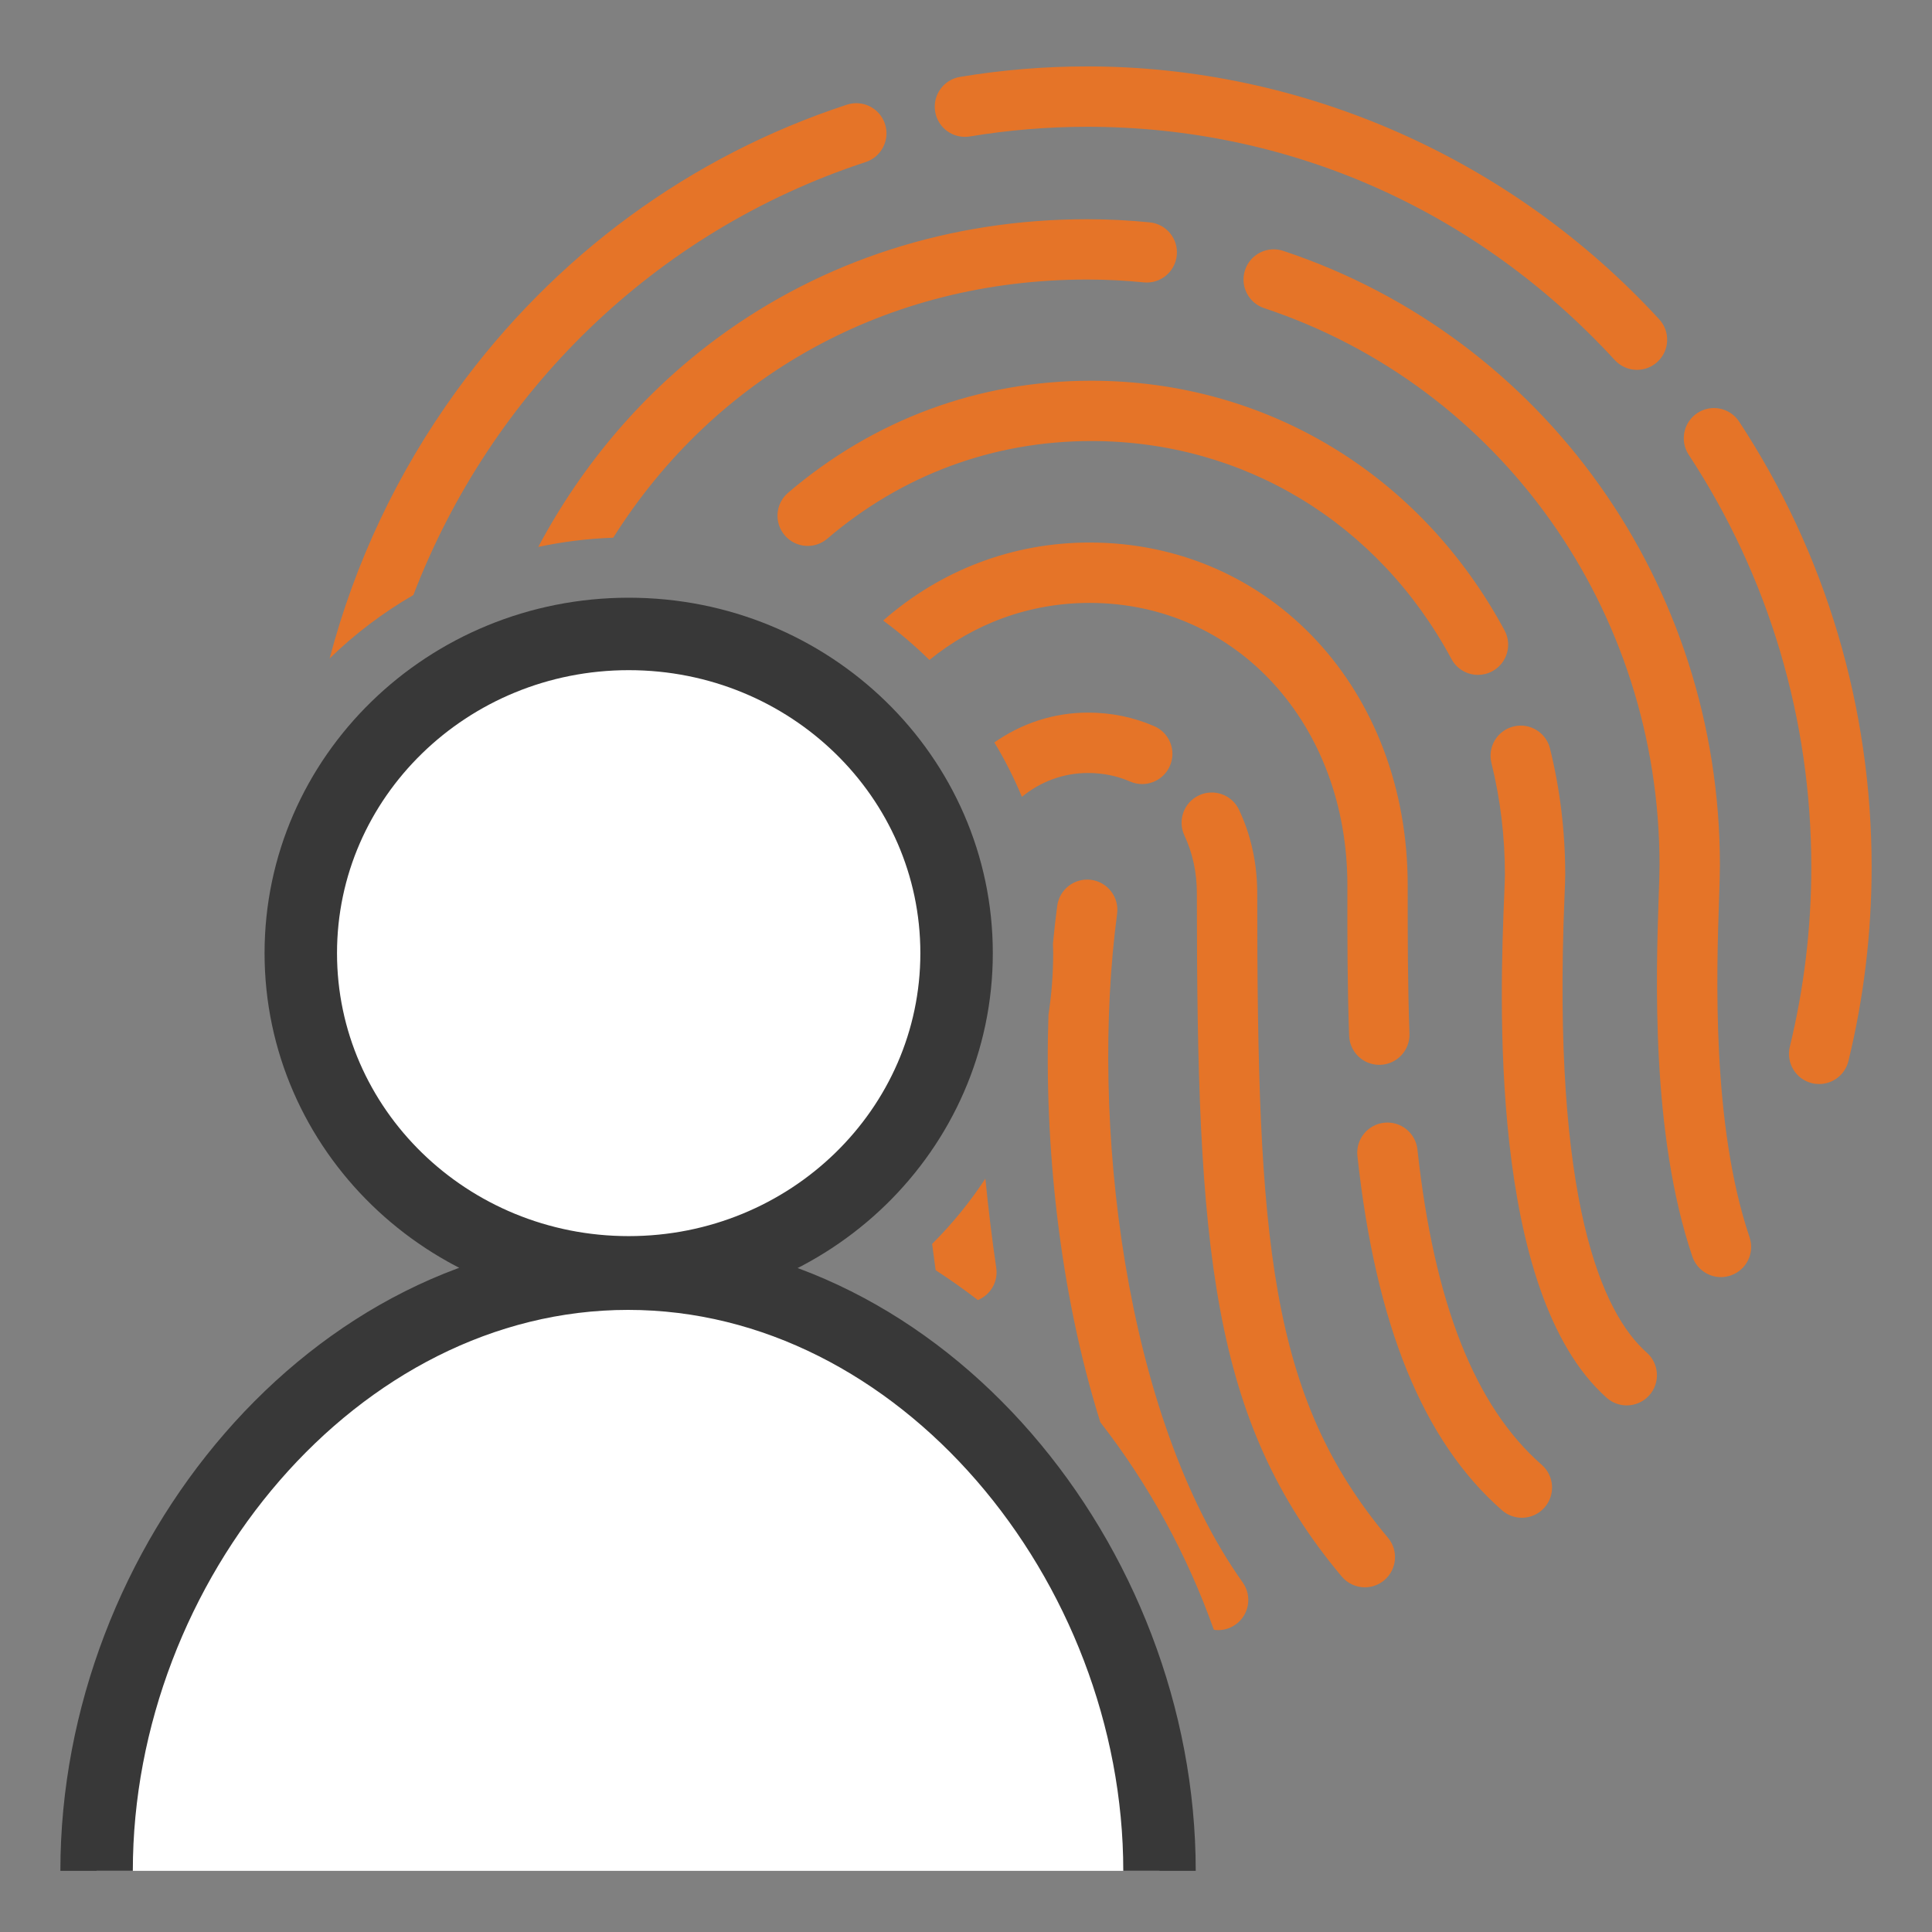
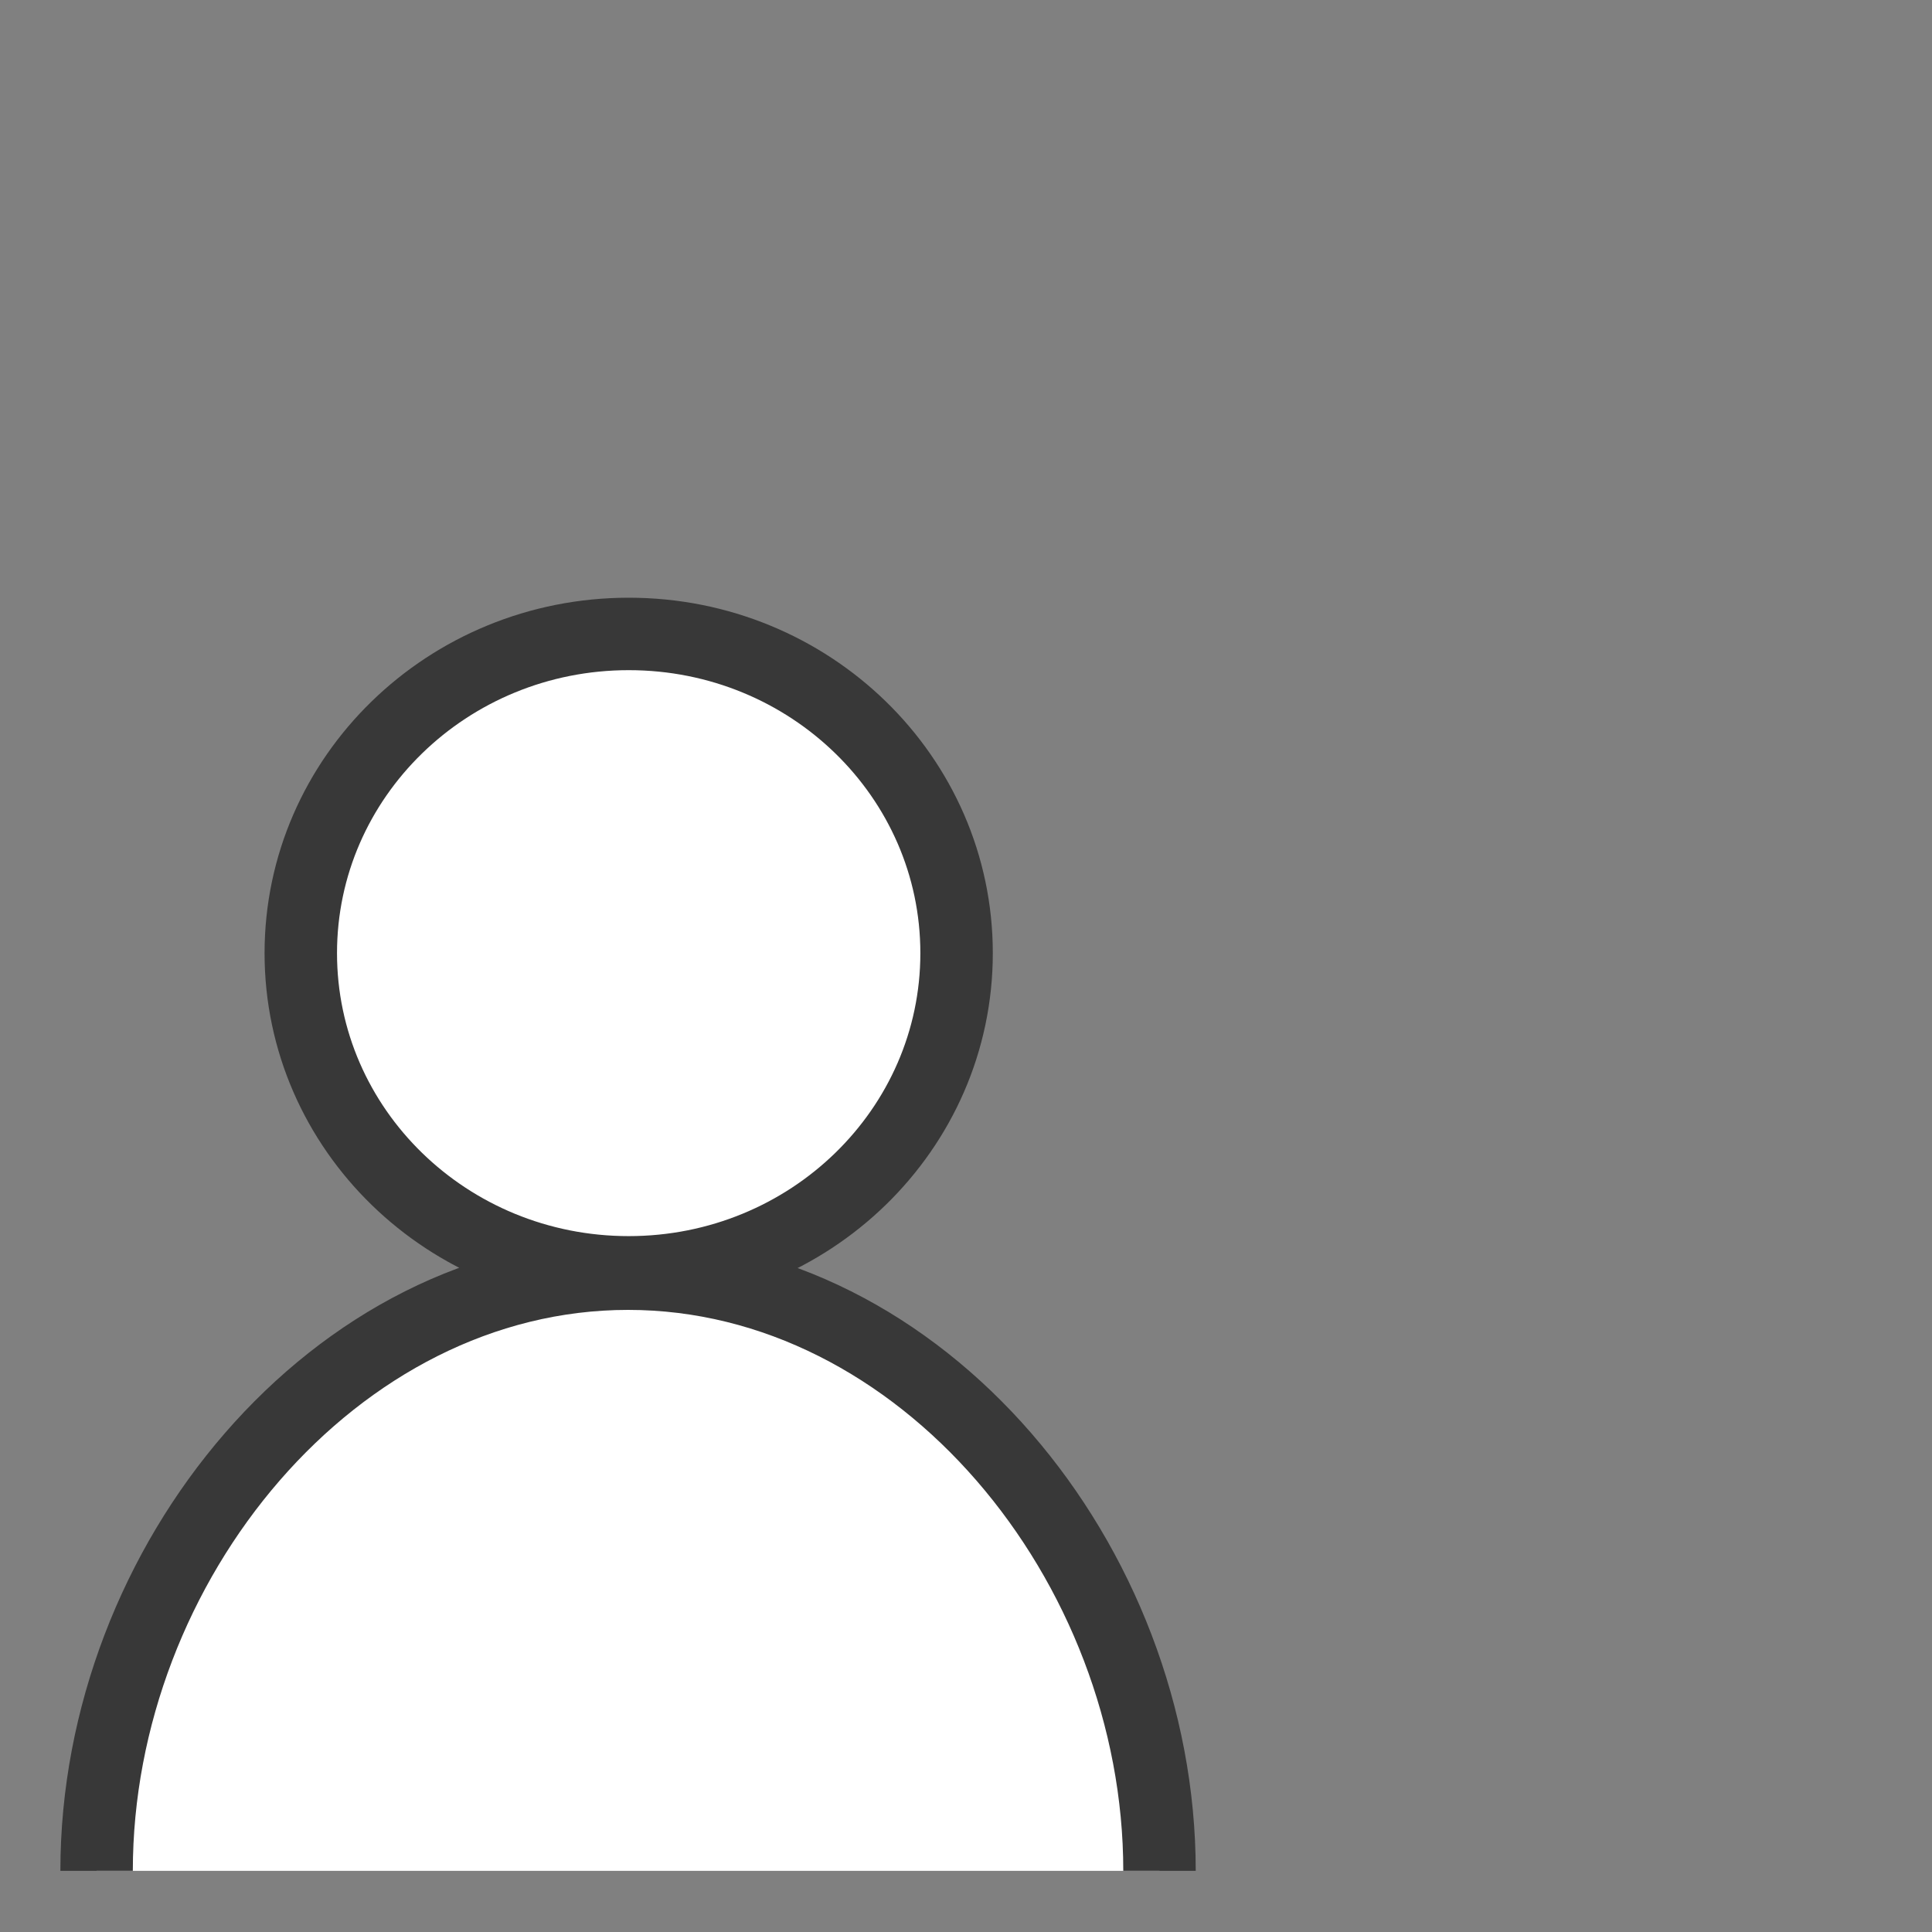
<svg xmlns="http://www.w3.org/2000/svg" version="1.1" id="Layer_1" x="0px" y="0px" width="32px" height="32px" viewBox="0 0 32 32" enable-background="new 0 0 32 32" xml:space="preserve">
  <rect x="0" y="0" width="32" height="32" fill="#808080" stroke="none" />
  <g id="icon">
-     <path d="M19.377,12.686c-0.11,0.253,-0.405,0.369,-0.658,0.259c-0.216,-0.094,-0.451,-0.142,-0.698,-0.142c-0.414,0,-0.79,0.146,-1.095,0.395c-0.13,-0.312,-0.282,-0.613,-0.456,-0.901c0.446,-0.313,0.978,-0.494,1.551,-0.494c0.385,0,0.754,0.076,1.097,0.225C19.372,12.138,19.488,12.433,19.377,12.686zM15.439,20.603c0.019,0.145,0.038,0.291,0.058,0.435c0.238,0.154,0.472,0.32,0.7,0.495c0.207,-0.085,0.338,-0.301,0.304,-0.533c-0.071,-0.485,-0.131,-0.978,-0.18,-1.478C16.066,19.909,15.771,20.272,15.439,20.603zM22.346,17.155c0.01,0.27,0.231,0.482,0.499,0.482c0.006,0,0.012,0,0.018,0c0.276,-0.01,0.492,-0.241,0.482,-0.517c-0.029,-0.821,-0.029,-1.615,-0.029,-2.317v-0.14c0,-3.236,-2.266,-5.677,-5.271,-5.677c-1.269,0,-2.463,0.455,-3.417,1.292c0.271,0.2,0.527,0.418,0.766,0.653c0.732,-0.595,1.647,-0.945,2.652,-0.945c2.435,0,4.271,2.01,4.271,4.677v0.14C22.316,15.512,22.316,16.316,22.346,17.155zM16.064,2.26c0.638,-0.106,1.292,-0.16,1.943,-0.16c3.344,0,6.448,1.372,8.739,3.864c0.099,0.107,0.233,0.162,0.368,0.162c0.121,0,0.242,-0.044,0.338,-0.132c0.203,-0.187,0.217,-0.503,0.029,-0.706C25.035,2.626,21.581,1.1,18.007,1.1c-0.706,0,-1.415,0.058,-2.107,0.174c-0.272,0.045,-0.456,0.303,-0.411,0.575C15.534,2.121,15.791,2.305,16.064,2.26zM18.503,15.135c0.036,-0.274,-0.156,-0.525,-0.43,-0.562c-0.274,-0.036,-0.525,0.156,-0.562,0.43c-0.027,0.204,-0.051,0.415,-0.071,0.63c0.001,0.051,0.004,0.103,0.004,0.154c0,0.345,-0.027,0.686,-0.078,1.021c-0.072,2.132,0.177,4.579,0.859,6.749c0.806,1.034,1.441,2.202,1.88,3.437c0.024,0.003,0.047,0.006,0.071,0.006c0.1,0,0.202,-0.03,0.29,-0.093c0.225,-0.16,0.277,-0.472,0.117,-0.697C18.618,23.45,18.049,18.549,18.503,15.135zM24.48,11.178c0.08,0,0.161,-0.019,0.237,-0.06c0.243,-0.131,0.334,-0.434,0.203,-0.677c-1.394,-2.589,-3.953,-4.135,-6.846,-4.135c-1.864,0,-3.6,0.642,-5.021,1.856c-0.21,0.179,-0.235,0.495,-0.055,0.705c0.179,0.21,0.495,0.235,0.705,0.055c1.238,-1.058,2.75,-1.617,4.372,-1.617c2.519,0,4.749,1.349,5.965,3.609C24.13,11.083,24.302,11.178,24.48,11.178zM23.477,19.039c-0.03,-0.275,-0.277,-0.473,-0.551,-0.443c-0.275,0.03,-0.473,0.277,-0.443,0.551c0.305,2.805,1.089,4.724,2.395,5.868c0.095,0.083,0.212,0.124,0.329,0.124c0.139,0,0.278,-0.058,0.376,-0.171c0.182,-0.208,0.161,-0.524,-0.047,-0.706C24.428,23.292,23.754,21.583,23.477,19.039zM28.473,14.891c0.008,-0.238,0.014,-0.426,0.014,-0.566c0,-4.646,-2.907,-8.733,-7.233,-10.17c-0.262,-0.087,-0.545,0.055,-0.632,0.317s0.055,0.545,0.317,0.632c3.917,1.301,6.548,5.007,6.548,9.221c0,0.123,-0.006,0.304,-0.014,0.533c-0.043,1.273,-0.132,3.921,0.558,5.955c0.071,0.208,0.265,0.34,0.473,0.34c0.053,0,0.107,-0.009,0.161,-0.027c0.262,-0.089,0.402,-0.373,0.313,-0.634C28.347,18.629,28.432,16.104,28.473,14.891zM28.806,6.984c-0.152,-0.231,-0.461,-0.295,-0.692,-0.143c-0.231,0.152,-0.295,0.462,-0.143,0.692c1.328,2.021,2.03,4.382,2.03,6.827c0,1.008,-0.12,2.009,-0.356,2.977c-0.065,0.268,0.099,0.539,0.367,0.604c0.04,0.01,0.08,0.014,0.119,0.014c0.225,0,0.43,-0.153,0.485,-0.382c0.255,-1.045,0.384,-2.127,0.384,-3.214C31,11.719,30.241,9.169,28.806,6.984zM25.913,14.857c0.007,-0.177,0.012,-0.294,0.012,-0.37c0,-0.709,-0.085,-1.412,-0.252,-2.089c-0.066,-0.268,-0.338,-0.432,-0.605,-0.365c-0.268,0.066,-0.432,0.337,-0.365,0.605c0.148,0.599,0.223,1.221,0.223,1.849c0,0.055,-0.005,0.176,-0.011,0.329c-0.067,1.629,-0.272,6.587,1.697,8.336c0.095,0.085,0.214,0.126,0.332,0.126c0.138,0,0.275,-0.057,0.374,-0.168c0.183,-0.206,0.165,-0.523,-0.042,-0.706C26.538,21.75,25.704,19.91,25.913,14.857zM20.824,14.8c0,-0.494,-0.101,-0.96,-0.301,-1.386c-0.117,-0.25,-0.415,-0.358,-0.665,-0.24c-0.25,0.117,-0.357,0.415,-0.24,0.665c0.137,0.292,0.206,0.615,0.206,0.961c0,5.878,0.227,8.724,2.399,11.312c0.099,0.118,0.241,0.179,0.383,0.179c0.113,0,0.227,-0.038,0.321,-0.117c0.212,-0.178,0.239,-0.493,0.062,-0.704C21.019,23.124,20.824,20.549,20.824,14.8zM6.847,9.855c1.287,-3.349,3.983,-6.02,7.492,-7.171c0.262,-0.086,0.405,-0.369,0.319,-0.631s-0.368,-0.405,-0.631,-0.319c-2.599,0.853,-4.836,2.493,-6.469,4.744c-0.977,1.347,-1.681,2.843,-2.098,4.428C5.874,10.501,6.341,10.149,6.847,9.855zM19.043,3.683c-0.342,-0.034,-0.691,-0.052,-1.036,-0.052c-2.262,0,-4.38,0.68,-6.125,1.968c-1.226,0.905,-2.231,2.082,-2.967,3.46c0.402,-0.086,0.817,-0.138,1.242,-0.153c1.692,-2.684,4.533,-4.276,7.85,-4.276c0.312,0,0.628,0.016,0.937,0.047c0.275,0.028,0.52,-0.173,0.547,-0.448C19.519,3.955,19.318,3.71,19.043,3.683z" fill="#E57428" />
    <path d="M15.844,15.787c0,2.92,-2.431,5.287,-5.431,5.287s-5.431,-2.367,-5.431,-5.287S7.414,10.5,10.414,10.5S15.844,12.867,15.844,15.787zM19.205,30.987c0,-5.098,-3.941,-9.891,-8.802,-9.891S1.6,25.889,1.6,30.987" fill="#FFFFFF" stroke="#383838" stroke-width="1.2" stroke-miterlimit="1" />
  </g>
</svg>